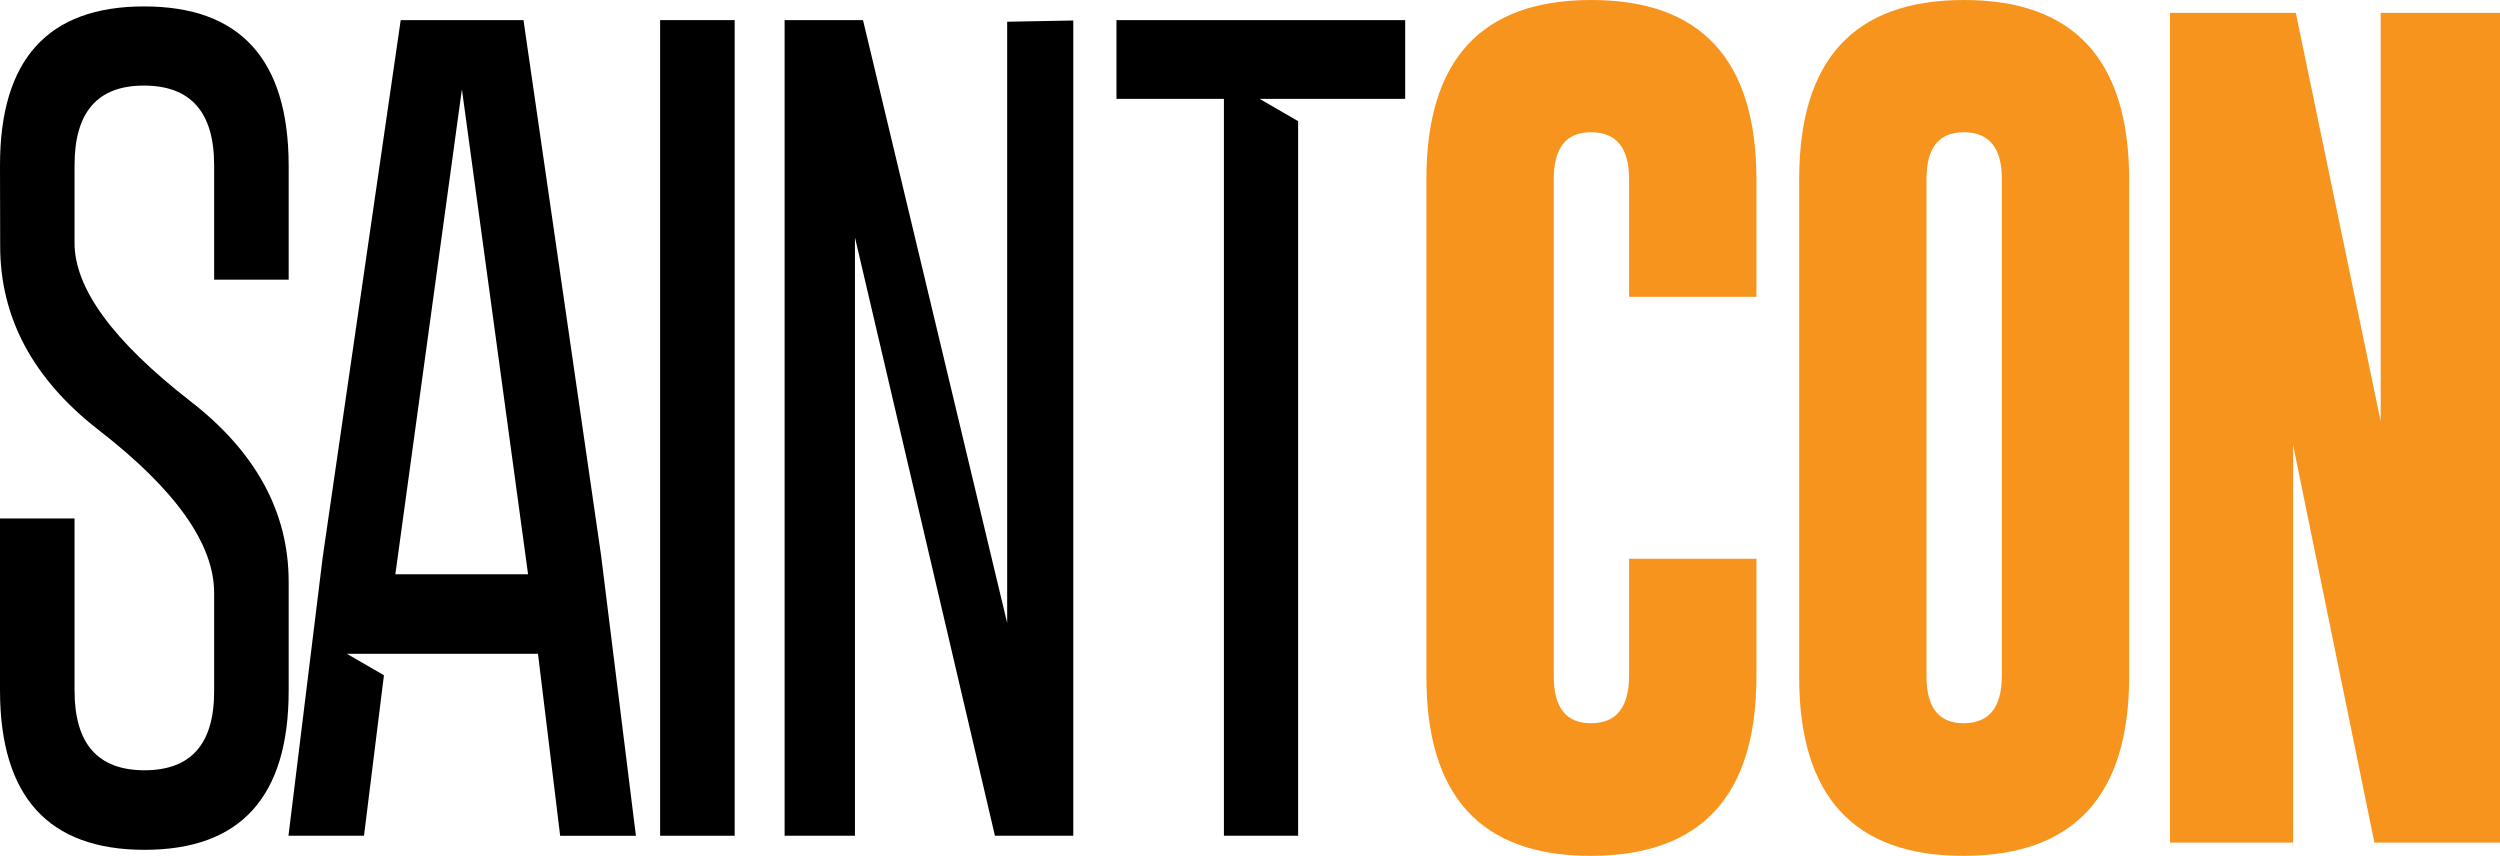
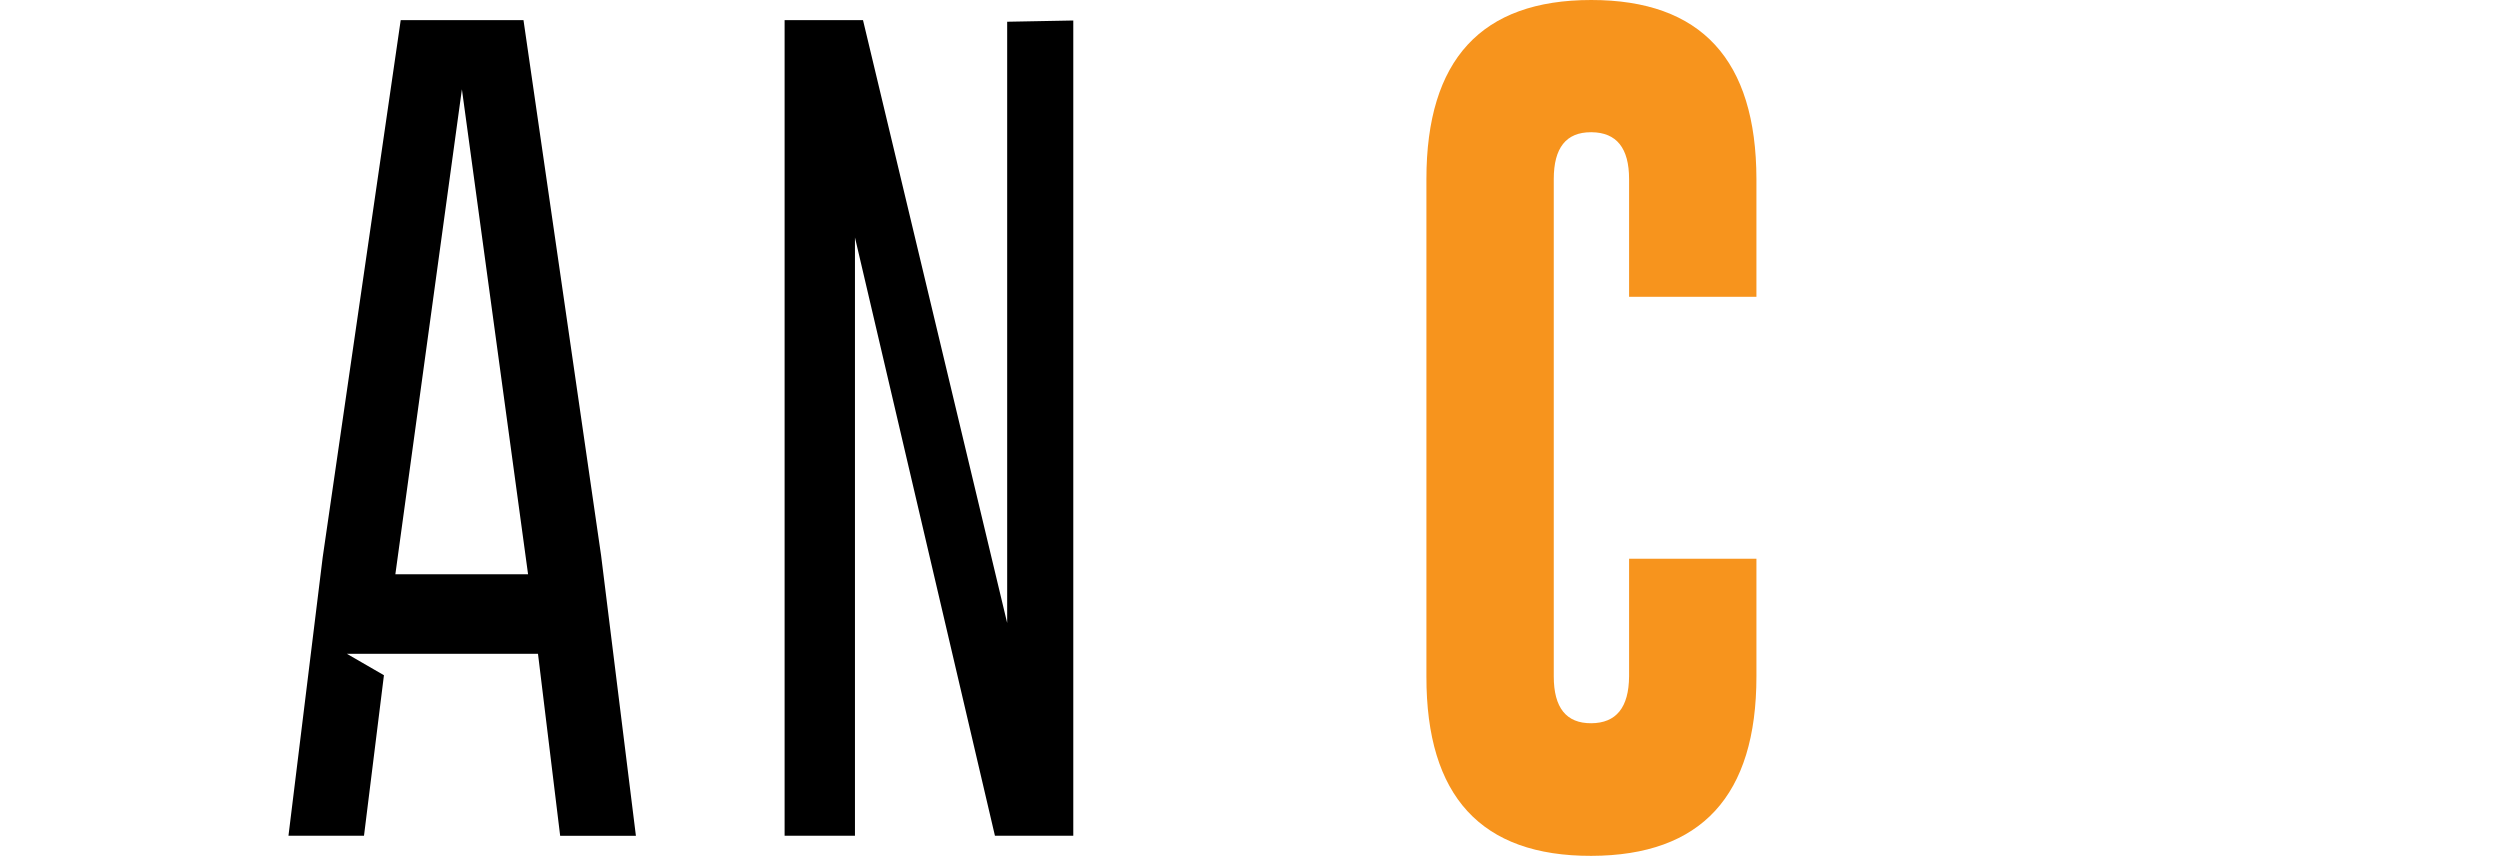
<svg xmlns="http://www.w3.org/2000/svg" id="Layer_1" data-name="Layer 1" viewBox="0 0 584.21 200">
  <defs>
    <style>.cls-1{fill:#f7941d;}</style>
  </defs>
-   <path d="M162,4.7h17.42V195.3H162Z" transform="translate(-7.74)" />
  <path d="M191.09,4.7h18.32L243.1,145.58V5.08l15.45-.29V195.3H240.24L207.53,55.49V195.3H191.09Z" transform="translate(-7.74)" />
-   <path d="M7.74,38.6q0-37.1,33.68-37.1T75.2,38.6V65.35H57.78V38.6q0-18.51-16.27-18.6h-.18Q25.16,20,25.16,38.6V56.8q0,15.89,27,36.9Q75.21,111.52,75.2,136V161.4q0,37.2-33.69,37.19T7.74,161.4V121.16H25.16V161.4q0,18.6,16.35,18.6t16.27-18.6V138.55q0-17.15-27-38.07-23.05-17.91-23-43.1Z" transform="translate(-7.74)" />
  <path d="M148.21,129.83,130.07,4.7H101.38L83.15,130.22l-8,65.08H92.8l4.66-37.51-8.65-5h44.65l5.18,42.52h17.7Zm-48.08,4.36L115.68,20.87l15.46,113.32Z" transform="translate(-7.74)" />
-   <polygon points="260.9 4.7 260.9 23.1 286.01 23.1 286.01 195.3 303.35 195.3 303.35 28.31 294.36 23.11 303.35 23.11 303.35 23.1 328.37 23.1 328.37 4.7 260.9 4.7" />
-   <path class="cls-1" d="M505.29,158.06q0,41.85-38.6,41.94t-38.51-41.94V41.84Q428.18,0,466.69,0t38.6,41.84ZM475.54,41.84q0-10.85-8.76-10.94h-.18q-8.67,0-8.67,10.94V158.06q0,11,8.76,10.95t8.85-10.95Z" transform="translate(-7.74)" />
  <path class="cls-1" d="M418.19,158.06q0,41.85-38.6,41.94t-38.52-41.94V41.84Q341.07,0,379.59,0t38.6,41.84V69.35H388.43V41.84q0-10.85-8.75-10.94h-.18q-8.67,0-8.67,10.94V158.06q0,11,8.76,10.95t8.84-10.95v-27.5h29.76Z" transform="translate(-7.74)" />
-   <path class="cls-1" d="M514.83,3h29.4l19.84,95.5V3H592V196.9h-29.4L543.6,104V196.9H514.83Z" transform="translate(-7.74)" />
</svg>